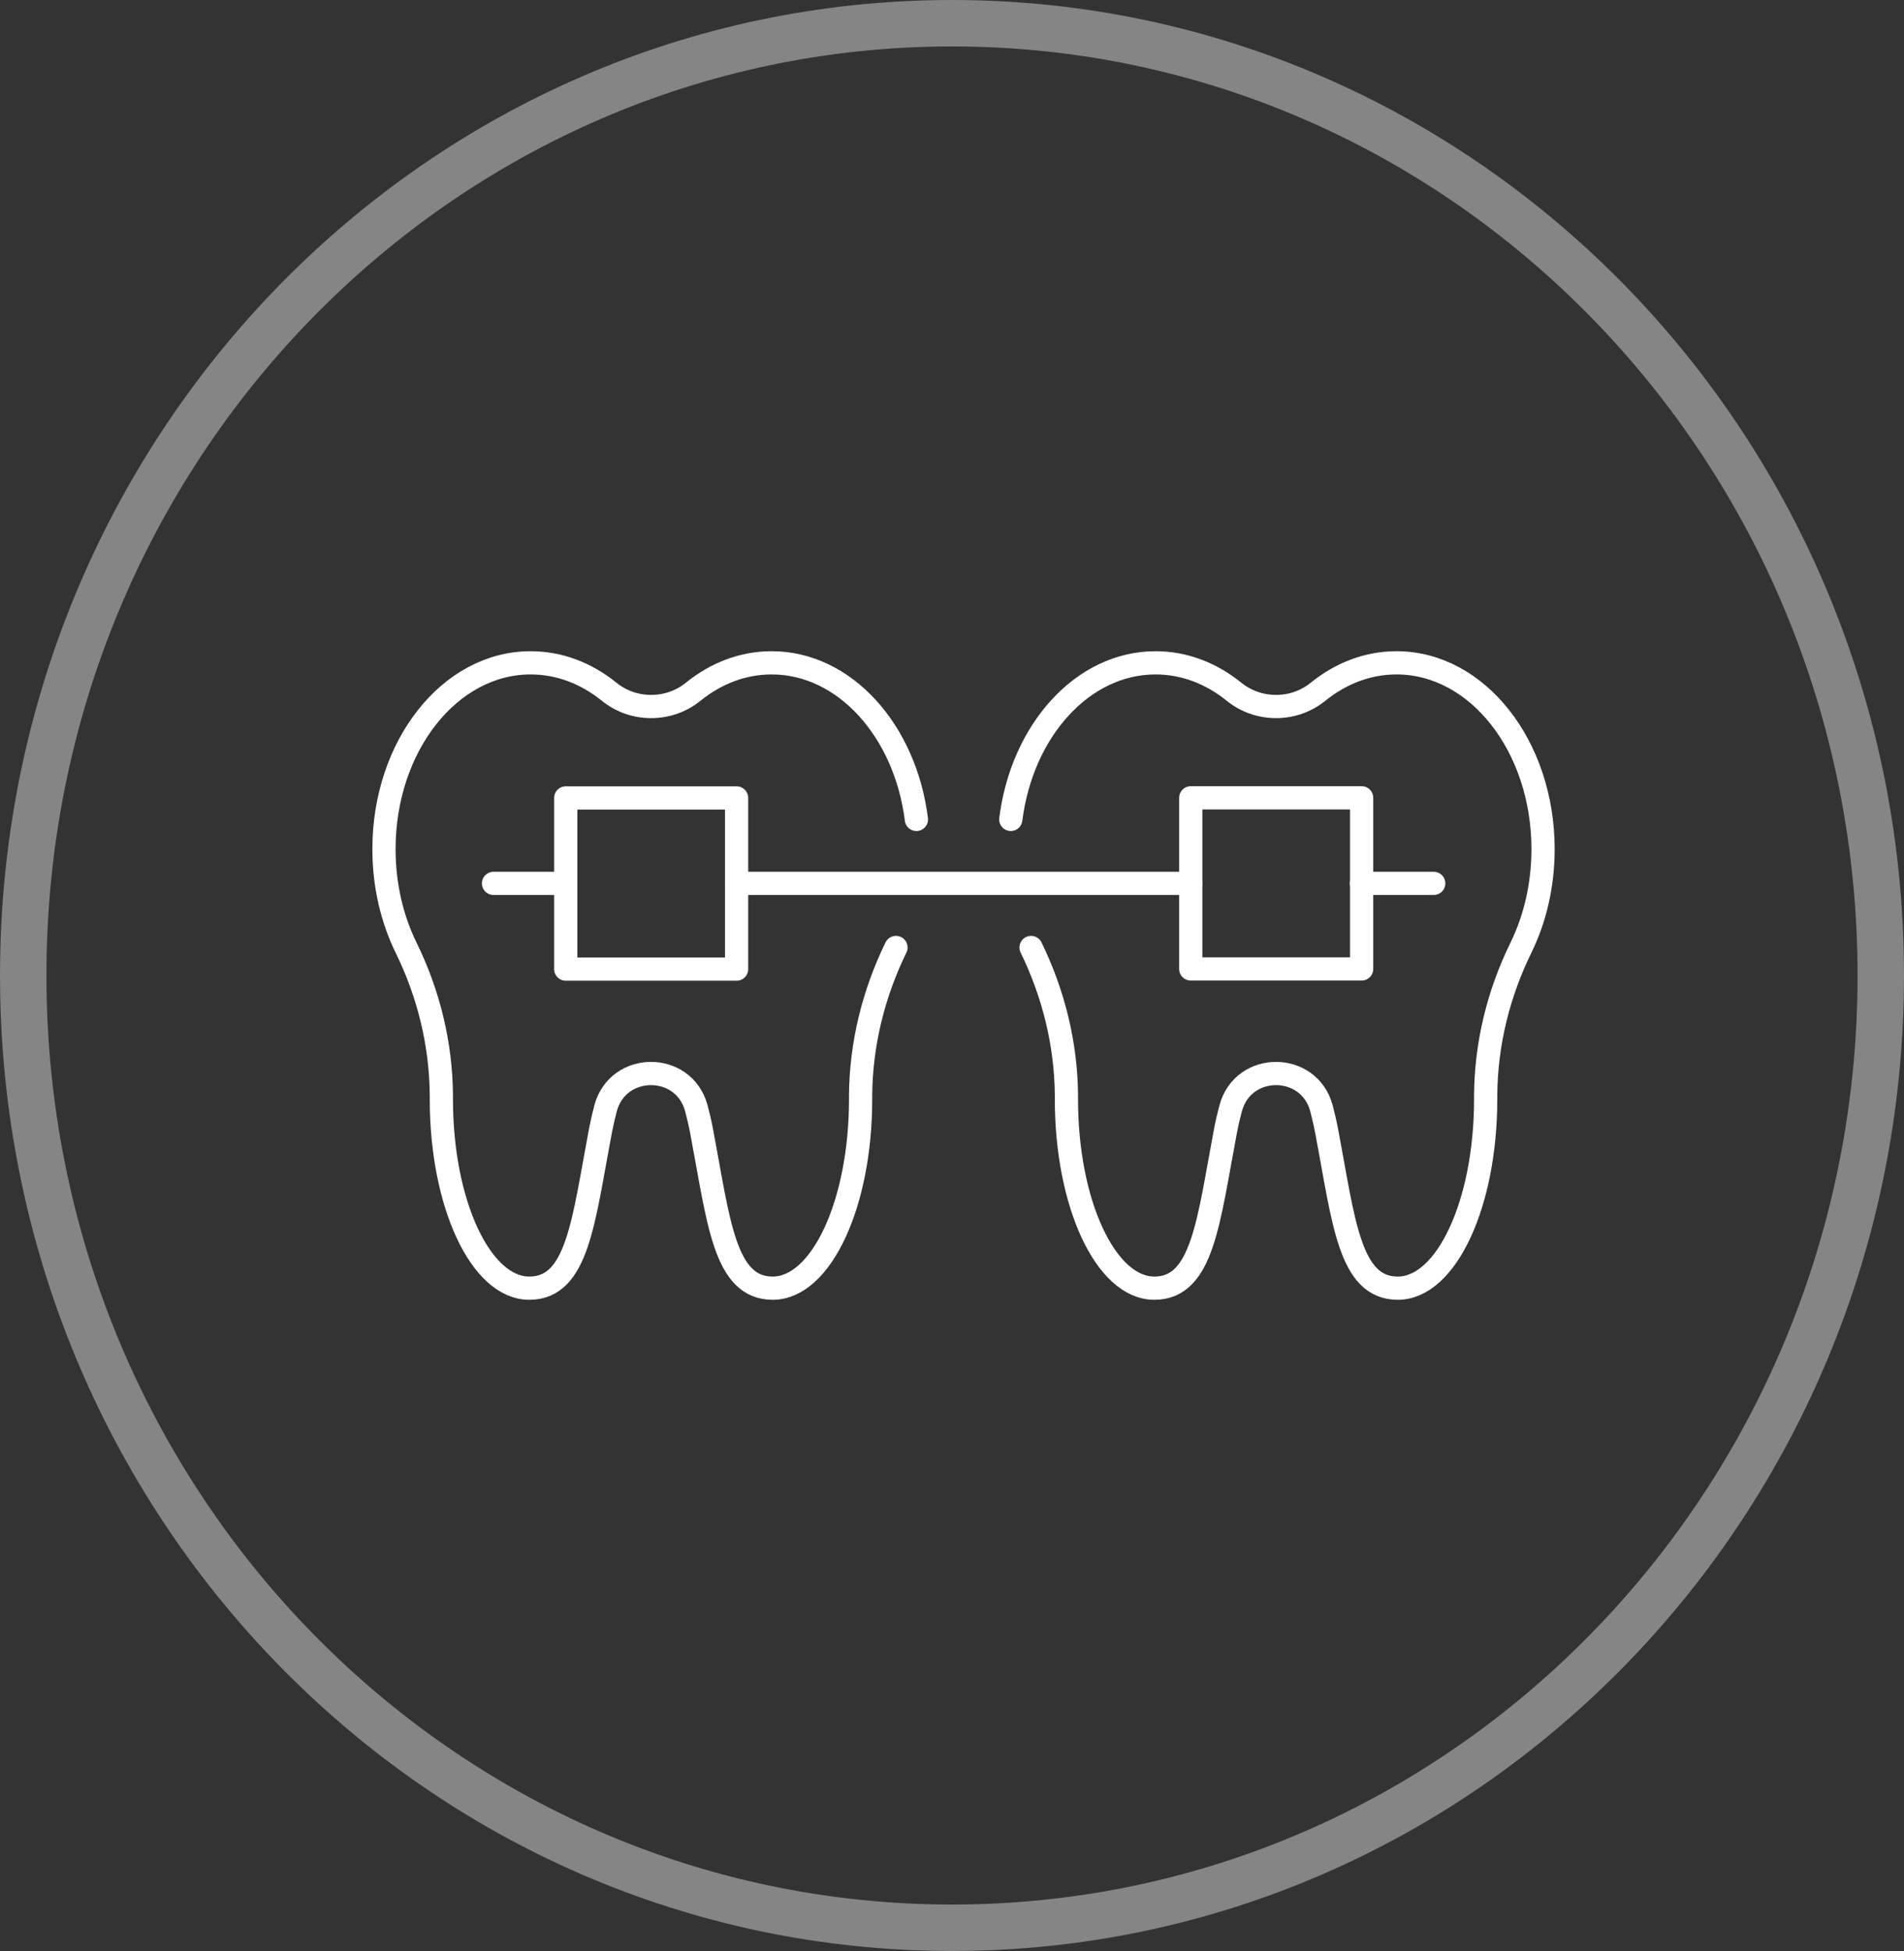
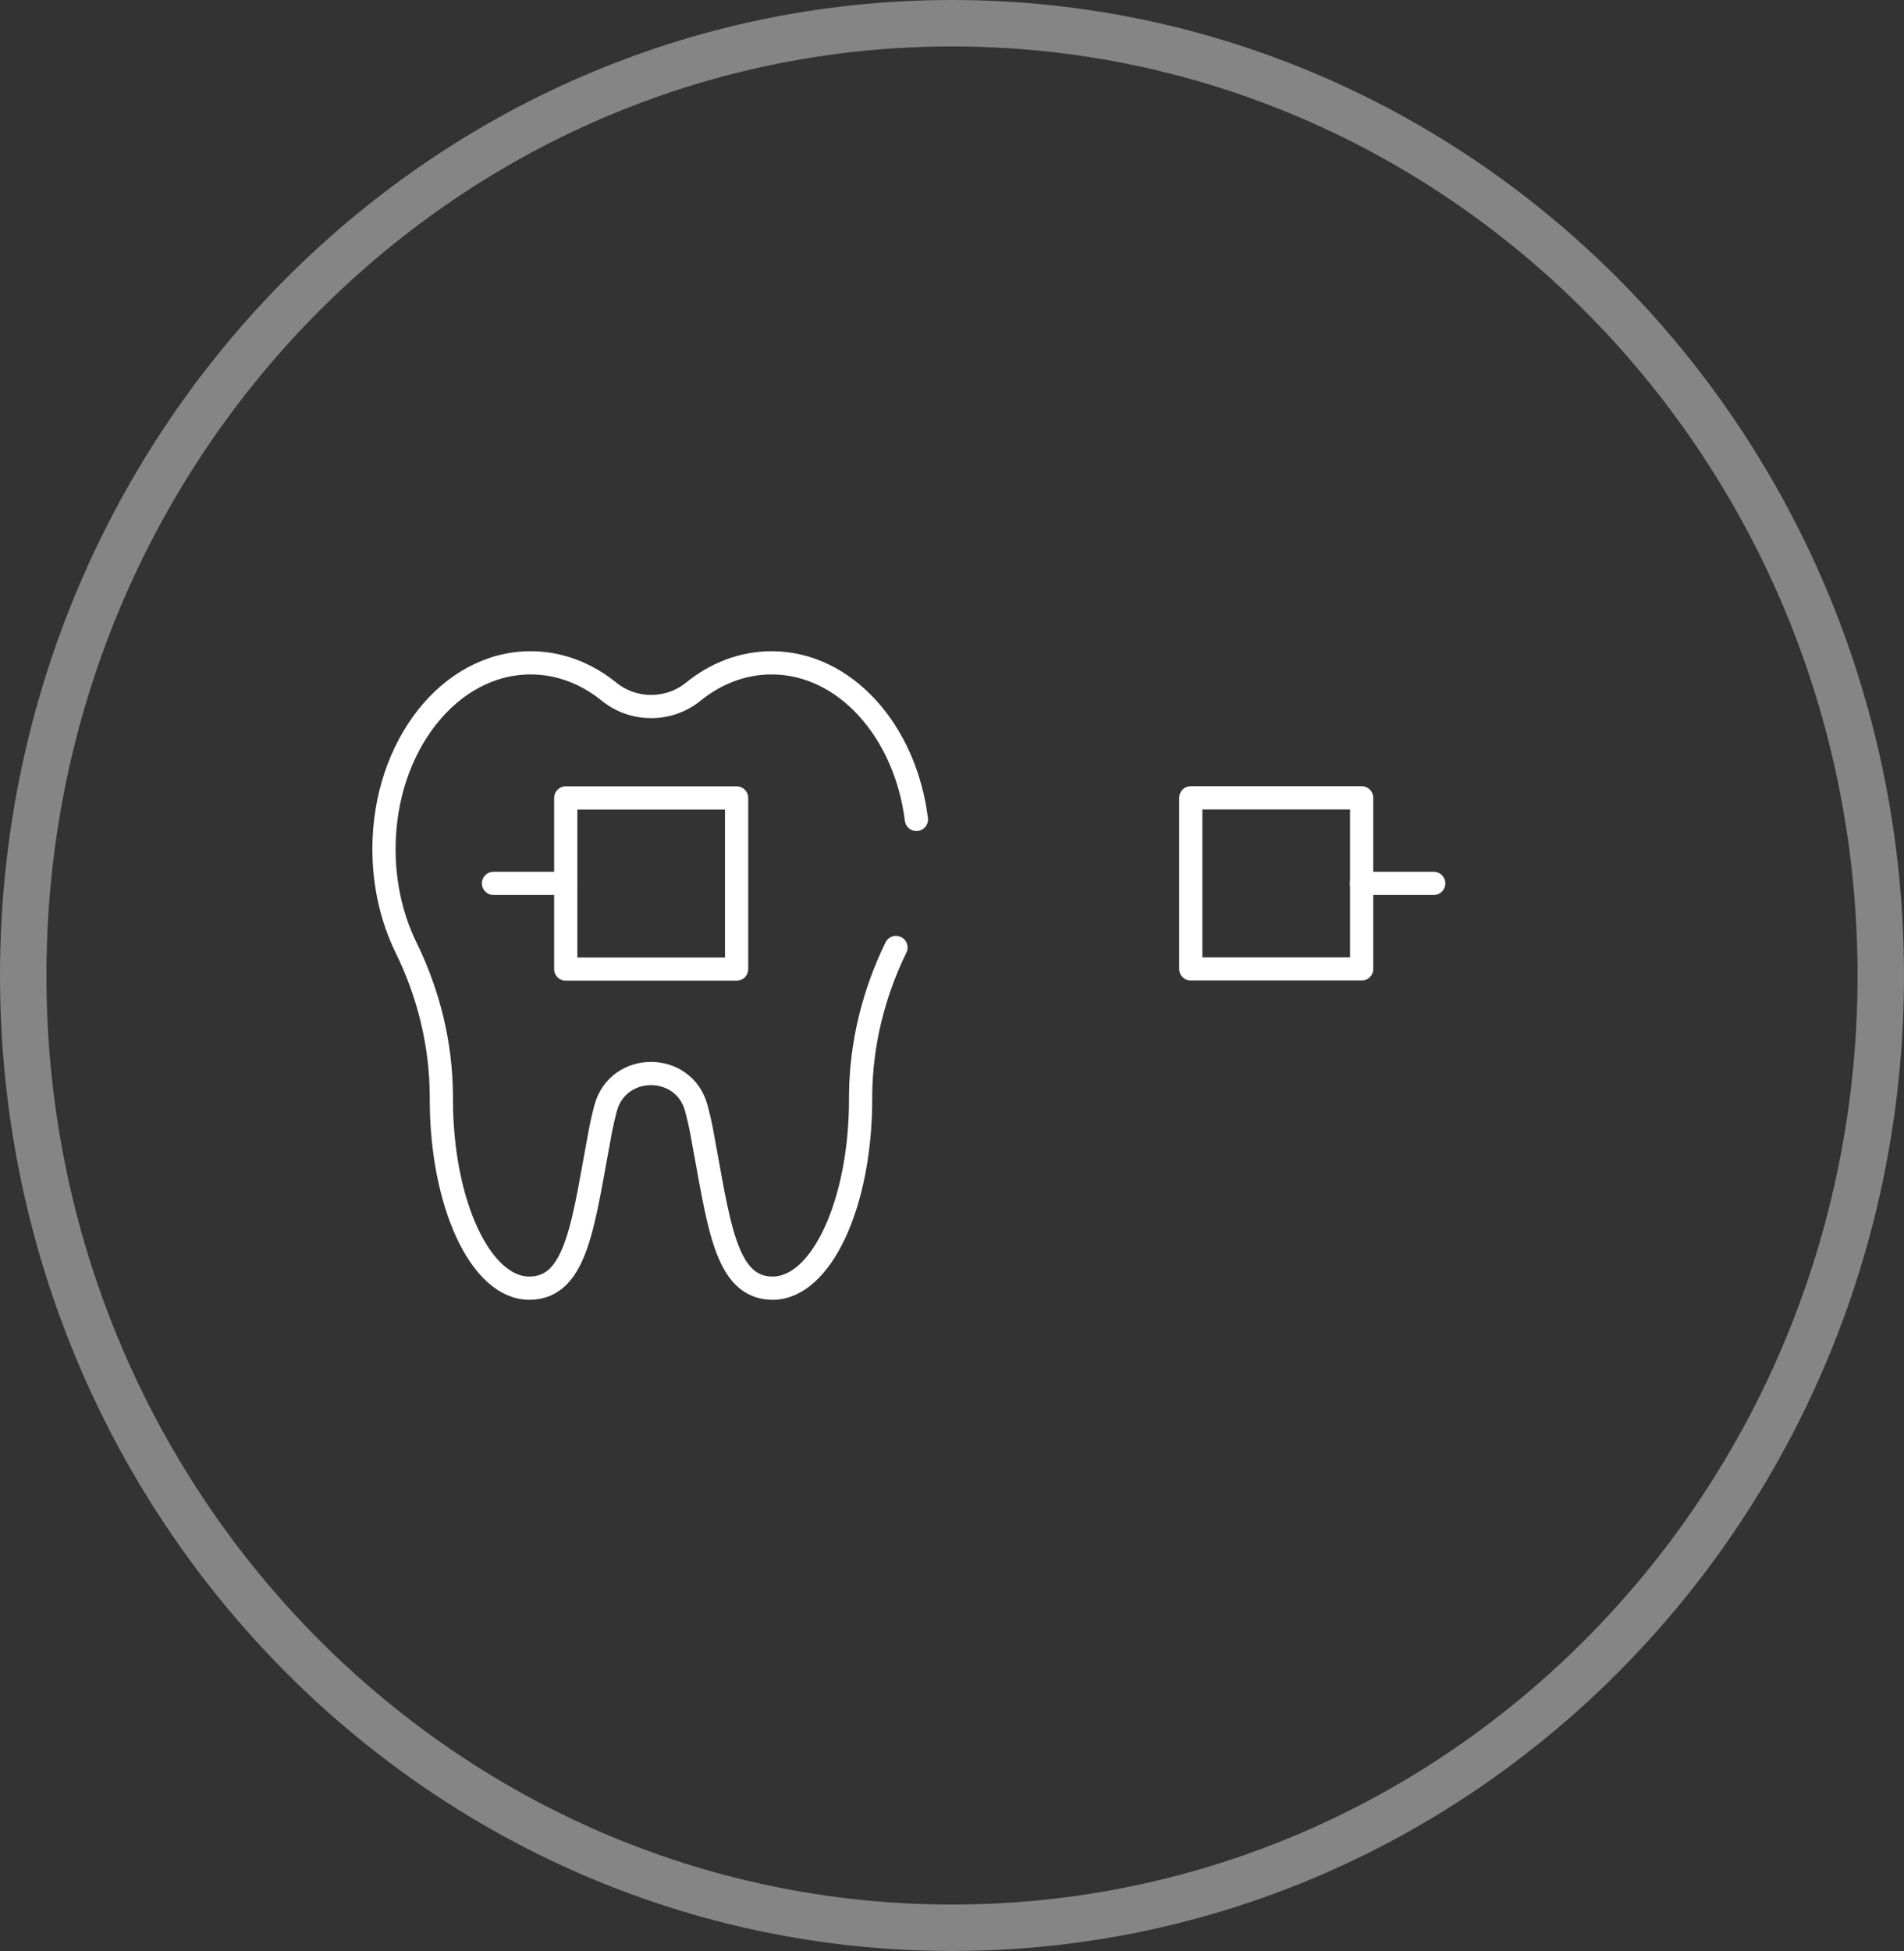
<svg xmlns="http://www.w3.org/2000/svg" version="1.1" id="Layer_1" x="0px" y="0px" width="82px" height="84px" viewBox="0 0 82 84" enable-background="new 0 0 82 84" xml:space="preserve">
  <rect x="0" y="0" width="82" height="84" fill="#333333" stroke="none" />
  <path fill="none" stroke="#FFFFFF" stroke-width="2" stroke-opacity="0.4" d="M81,42c0,22.666-17.932,41-40,41  C18.931,83,1,64.666,1,42C1,19.333,18.931,1,41,1C63.068,1,81,19.333,81,42z" />
  <g>
    <path fill="none" stroke="#FFFFFF" stroke-linecap="round" stroke-linejoin="round" d="M39.467,35.28   c-0.48-3.824-3.092-6.742-6.233-6.742c-1.246,0-2.403,0.456-3.376,1.241c-0.531,0.431-1.17,0.64-1.815,0.64   c-0.645,0-1.283-0.209-1.814-0.64c-0.974-0.785-2.131-1.241-3.376-1.241c-3.49,0-6.316,3.589-6.316,8.021   c0,1.557,0.348,3.007,0.948,4.235c0.974,1.981,1.505,4.146,1.523,6.35c0,0.063,0,0.126,0,0.184c0,4.495,1.694,8.135,3.787,8.135   s2.327-2.899,3.066-6.786c0.063-0.33,0.139-0.652,0.221-0.963c0.266-0.994,1.113-1.494,1.954-1.494s1.682,0.494,1.953,1.494   c0.083,0.311,0.158,0.627,0.222,0.963c0.739,3.887,0.974,6.786,3.066,6.786c2.093,0,3.787-3.64,3.787-8.135c0-0.063,0-0.12,0-0.184   c0.019-2.203,0.556-4.368,1.523-6.35" />
    <path fill="none" stroke="#FFFFFF" stroke-linecap="round" stroke-linejoin="round" d="M31.723,34.356h-7.358v7.369h7.358V34.356z" />
    <path fill="none" stroke="#FFFFFF" stroke-linecap="round" stroke-linejoin="round" d="M21.254,38.034h3.11" />
-     <path fill="none" stroke="#FFFFFF" stroke-linecap="round" stroke-linejoin="round" d="M31.723,38.034h19.555" />
-     <path fill="none" stroke="#FFFFFF" stroke-linecap="round" stroke-linejoin="round" d="M43.532,35.28   c0.48-3.824,3.091-6.742,6.233-6.742c1.246,0,2.402,0.456,3.376,1.241c0.531,0.431,1.17,0.64,1.814,0.64   c0.646,0,1.284-0.209,1.814-0.64c0.974-0.785,2.13-1.241,3.376-1.241c3.483,0,6.31,3.589,6.31,8.021   c0,1.557-0.348,3.007-0.948,4.235c-0.974,1.981-1.505,4.146-1.523,6.35c0,0.063,0,0.126,0,0.184c0,4.495-1.694,8.135-3.787,8.135   s-2.326-2.899-3.066-6.786c-0.063-0.33-0.139-0.652-0.221-0.963c-0.266-0.994-1.113-1.494-1.954-1.494s-1.682,0.494-1.953,1.494   c-0.083,0.311-0.158,0.627-0.222,0.963c-0.74,3.887-0.974,6.786-3.066,6.786c-2.092,0-3.787-3.64-3.787-8.135   c0-0.063,0-0.12,0-0.184c-0.019-2.203-0.556-4.368-1.523-6.35" />
    <path fill="none" stroke="#FFFFFF" stroke-linecap="round" stroke-linejoin="round" d="M51.283,41.718h7.359V34.35h-7.359V41.718z" />
    <path fill="none" stroke="#FFFFFF" stroke-linecap="round" stroke-linejoin="round" d="M61.746,38.034h-3.11" />
  </g>
</svg>